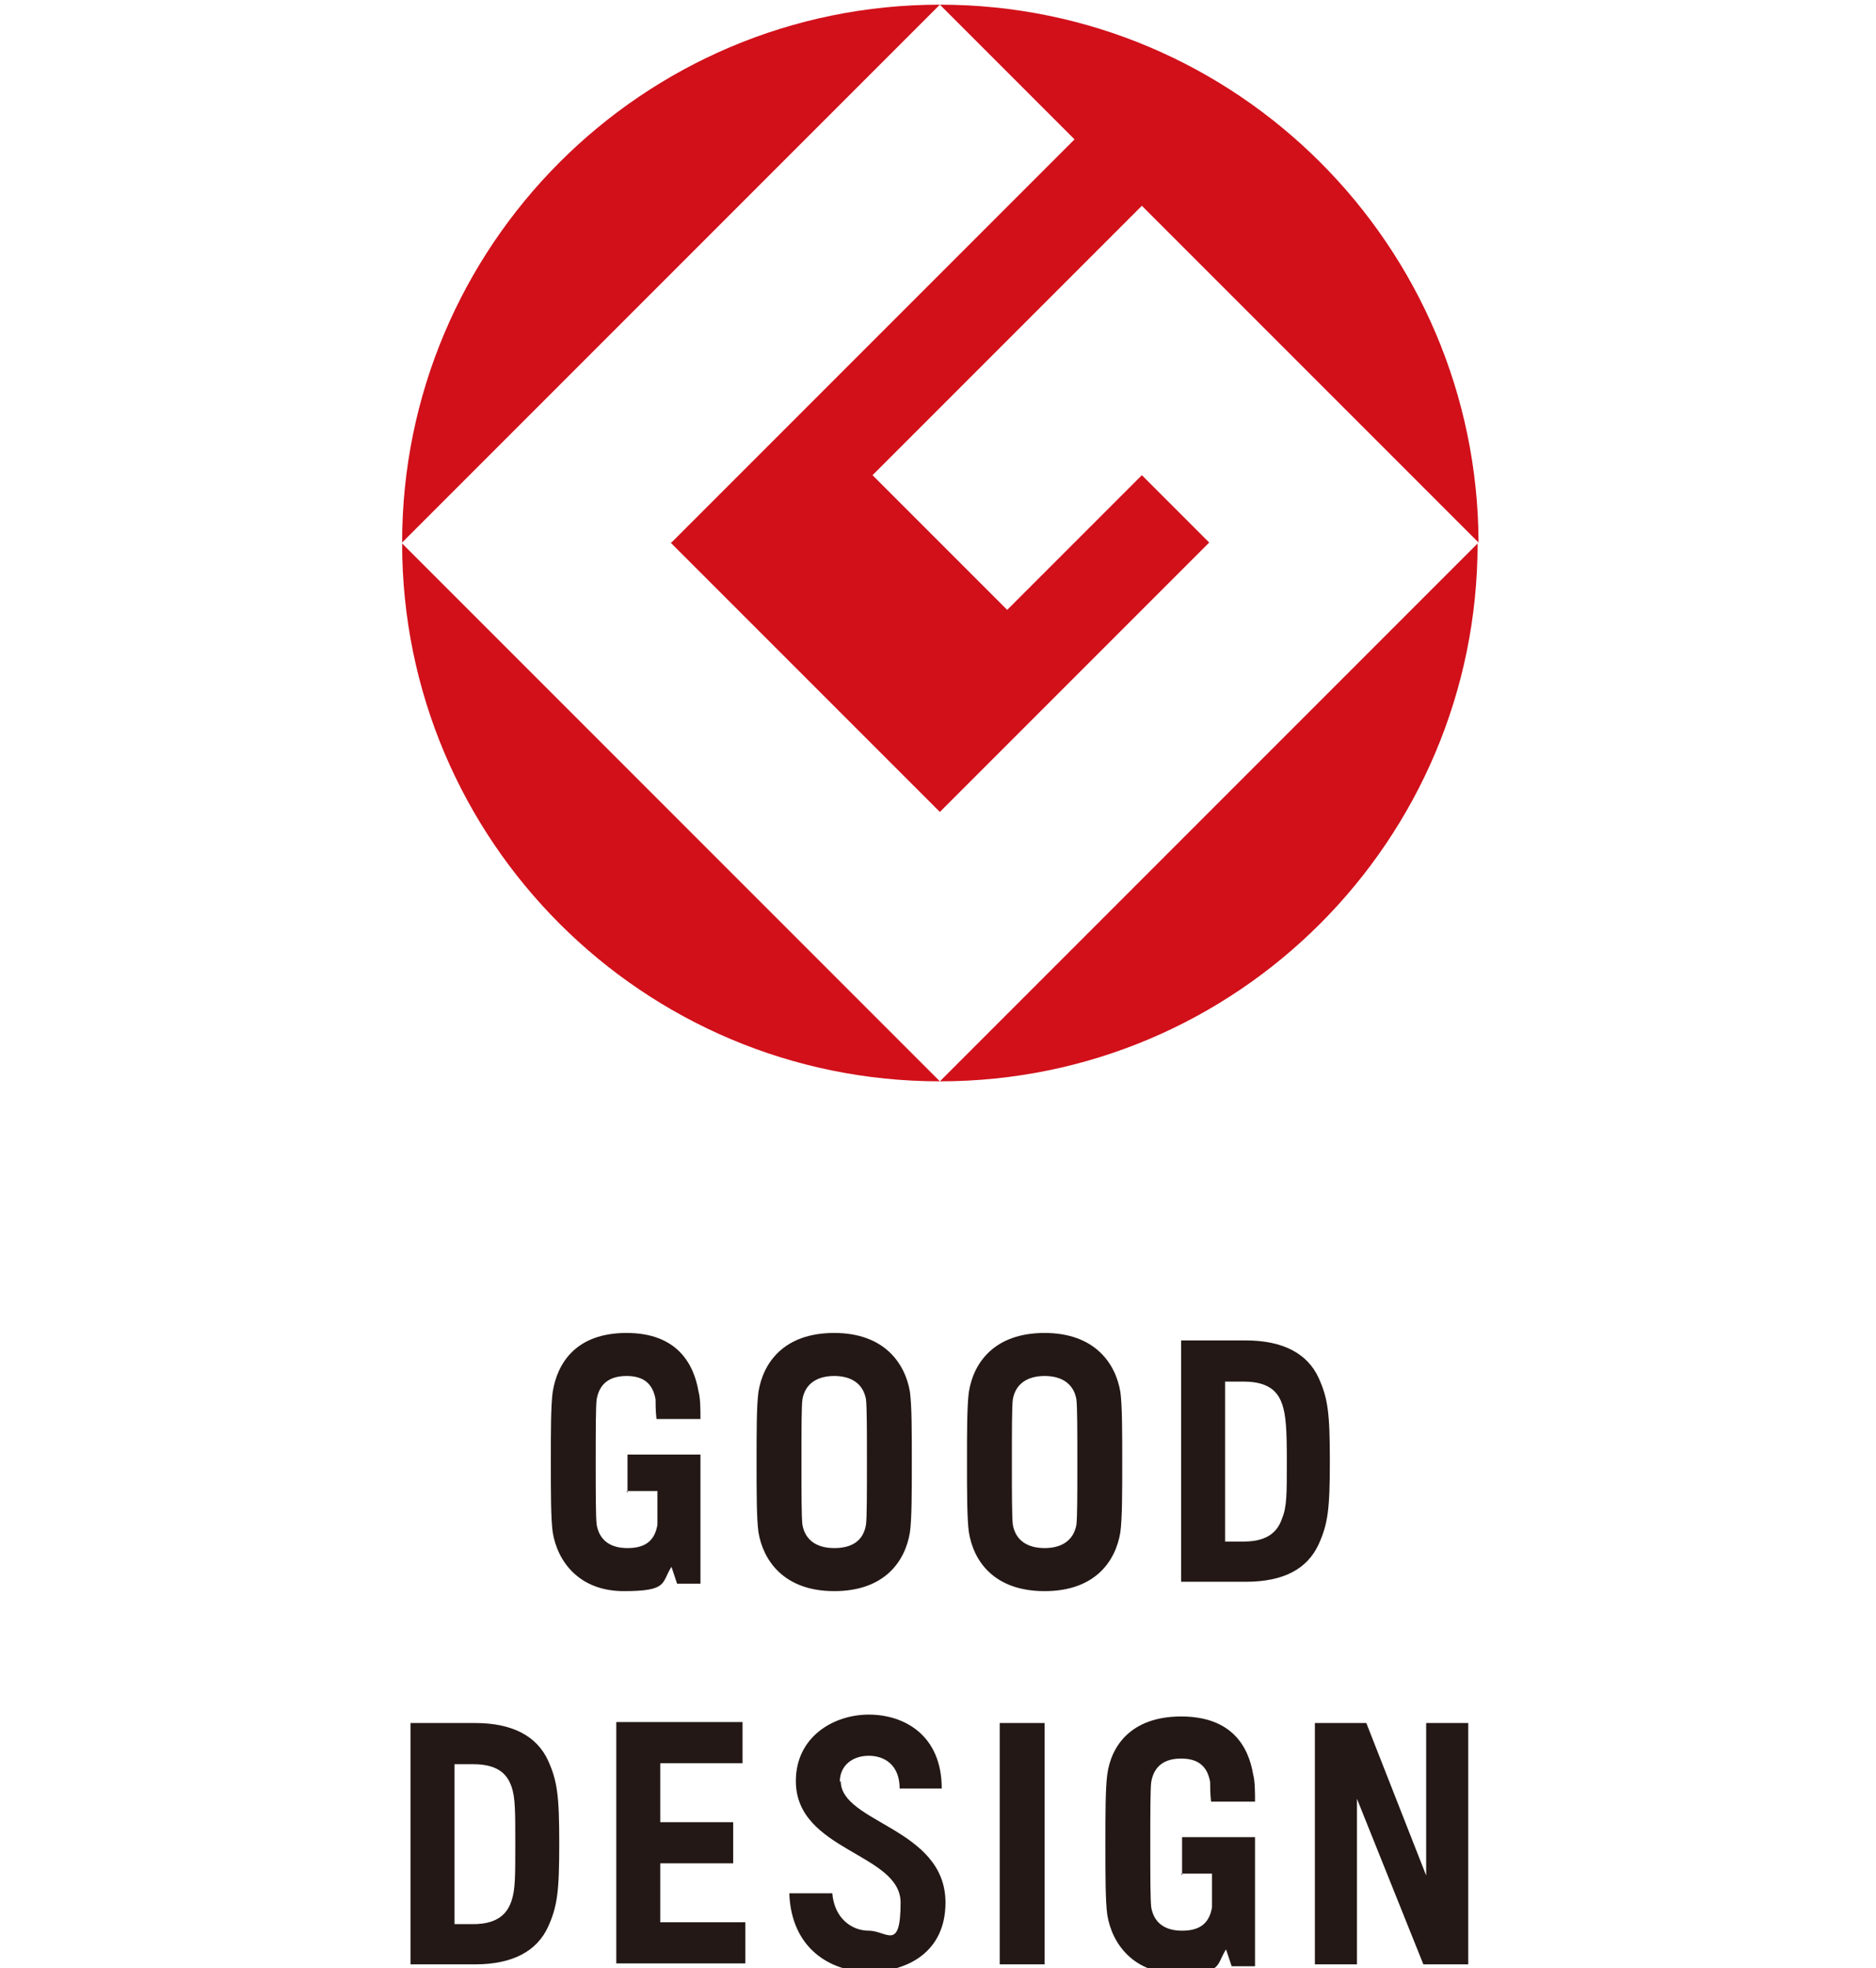
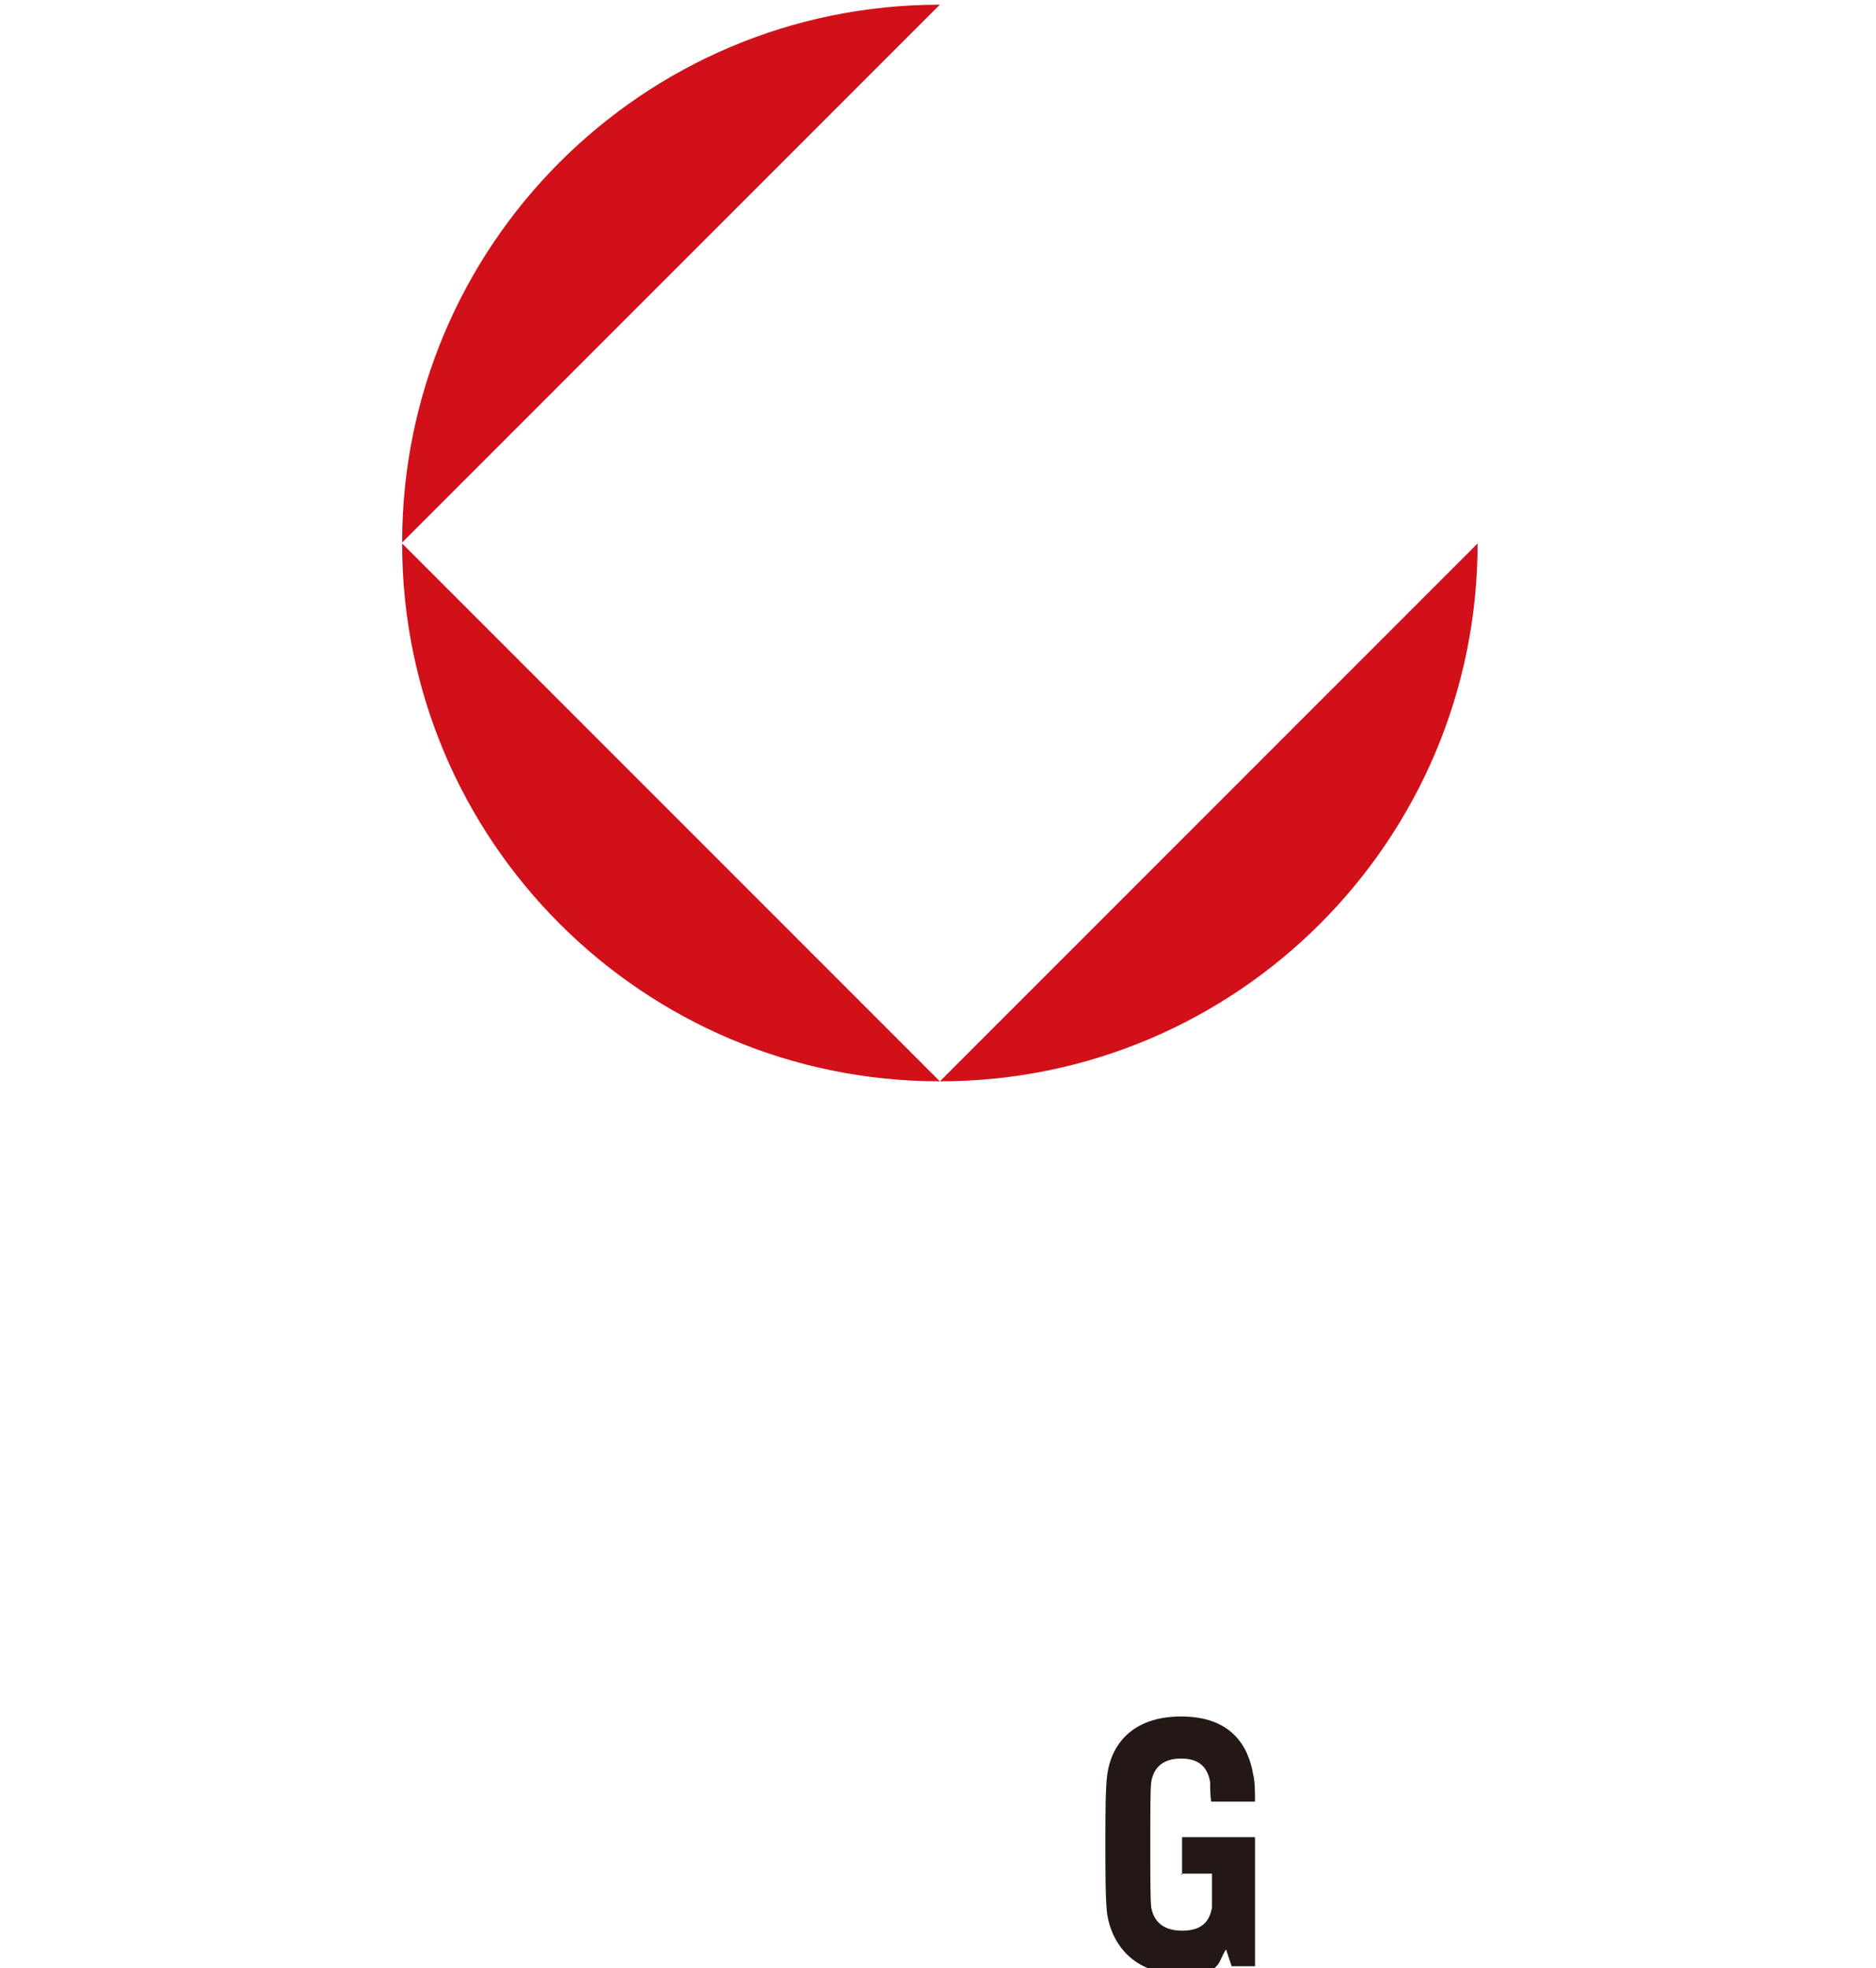
<svg xmlns="http://www.w3.org/2000/svg" id="_レイヤー_1" data-name="レイヤー_1" version="1.1" viewBox="0 0 200.6 210.4">
  <defs>
    <style>
      .st0 {
        fill: #231815;
      }

      .st1 {
        fill: #d1101a;
      }
    </style>
  </defs>
  <g>
    <path class="st1" d="M43,58L100.5.5c-31.8,0-57.5,25.8-57.5,57.5h0Z" />
    <path class="st1" d="M100.5,115.6l-57.5-57.5c0,31.8,25.8,57.5,57.5,57.5h0Z" />
-     <path class="st1" d="M71.7,58l28.8,28.8,28.8-28.8-7.2-7.2-14.4,14.4-14.4-14.4,28.8-28.8,36,36C158,26.3,132.3.5,100.5.5l14.4,14.4-43.1,43.1h0Z" />
    <path class="st1" d="M100.5,115.6c31.8,0,57.5-25.8,57.5-57.5l-57.5,57.5h0Z" />
  </g>
  <g>
-     <path class="st0" d="M67,159.4h3.3c0,1.7,0,3,0,3.6-.3,1.8-1.4,2.5-3.2,2.5s-3-.8-3.3-2.5c-.1-.9-.1-3.4-.1-6.7s0-5.9.1-6.7c.3-1.7,1.4-2.5,3.2-2.5s2.8.8,3.1,2.5c0,.4,0,1.3.1,2.1h4.7c0-.9,0-2.2-.2-2.9-.5-3-2.3-6.3-7.7-6.3s-7.4,3.2-7.9,6.3c-.2,1.5-.2,4.2-.2,7.5s0,6,.2,7.5c.5,3.1,2.8,6.3,7.6,6.3s4-.9,5.1-2.6l.6,1.8h2.5v-13.8h-7.8v4.1h0ZM89.2,142.5c-5.4,0-7.6,3.2-8.1,6.3-.2,1.5-.2,4.2-.2,7.5s0,6,.2,7.5c.5,3,2.7,6.3,8.1,6.3s7.6-3.2,8.1-6.3c.2-1.5.2-4.2.2-7.5s0-6-.2-7.5c-.5-3-2.7-6.3-8.1-6.3h0ZM92.6,163c-.3,1.8-1.6,2.5-3.4,2.5s-3.1-.8-3.4-2.5c-.1-.9-.1-3.4-.1-6.7s0-5.9.1-6.7c.3-1.7,1.6-2.5,3.4-2.5s3.1.8,3.4,2.5c.1.9.1,3.4.1,6.7s0,5.9-.1,6.7h0ZM111.7,142.5c-5.4,0-7.6,3.2-8.1,6.3-.2,1.5-.2,4.2-.2,7.5s0,6,.2,7.5c.5,3.1,2.7,6.3,8.1,6.3s7.6-3.2,8.1-6.3c.2-1.5.2-4.2.2-7.5s0-6-.2-7.5c-.5-3-2.7-6.3-8.1-6.3h0ZM115.1,163c-.3,1.7-1.6,2.5-3.4,2.5s-3.1-.8-3.4-2.5c-.1-.9-.1-3.4-.1-6.7s0-5.9.1-6.7c.3-1.7,1.6-2.5,3.4-2.5s3.1.8,3.4,2.5c.1.9.1,3.4.1,6.7s0,5.9-.1,6.7h0ZM133.2,143.3h-6.9v25.8h6.9c4.1,0,6.6-1.4,7.8-4,1-2.2,1.2-3.8,1.2-8.9s-.2-6.7-1.2-8.9c-1.2-2.6-3.8-4-7.8-4h0ZM137.1,162.3c-.4,1.2-1.3,2.5-4.1,2.5h-2v-17.1h2c2.9,0,3.7,1.3,4.1,2.4.4,1.2.5,2.6.5,6.1s0,4.9-.5,6.1h0Z" />
-     <path class="st0" d="M70.6,199.2h7.8v-4.4h-7.8v-6.3h8.8v-4.4h-13.5v25.8h13.8v-4.4h-9.1v-6.5h0ZM106.9,210h4.8v-25.8h-4.8v25.8h0ZM152.5,184.2v16.3l-6.4-16.3h-5.5v25.8h4.5v-17.7l7.1,17.7h4.8v-25.8h-4.5ZM50.8,184.2h-6.9v25.8h6.9c4,0,6.6-1.4,7.8-4,1-2.2,1.2-3.8,1.2-8.9s-.2-6.7-1.2-8.9c-1.2-2.6-3.8-4-7.8-4h0ZM54.7,203.2c-.4,1.2-1.3,2.5-4.1,2.5h-2v-17.1h2c2.9,0,3.7,1.3,4.1,2.4.4,1.2.4,2.6.4,6.1s0,4.9-.4,6.1h0ZM89.8,190.5c0-1.8,1.4-2.8,3.1-2.8s3.3,1,3.3,3.5h4.5c0-5.7-4-7.9-7.8-7.9s-7.8,2.4-7.8,7.1c0,7.5,11.2,7.7,11.2,13s-1.5,3-3.4,3-3.7-1.4-3.9-4h-4.6c.2,5.9,4.4,8.4,8.5,8.4s8.2-2.1,8.2-7.4c0-8-11.2-8.5-11.2-13h0Z" />
    <path class="st0" d="M126.3,200.3h3.3c0,1.7,0,3,0,3.6-.3,1.8-1.4,2.5-3.2,2.5s-3-.8-3.3-2.5c-.1-.9-.1-3.4-.1-6.7s0-5.9.1-6.7c.3-1.7,1.4-2.5,3.2-2.5s2.8.8,3.1,2.5c0,.4,0,1.3.1,2.1h4.7c0-.9,0-2.2-.2-2.9-.5-3-2.3-6.2-7.7-6.2s-7.5,3.2-7.9,6.2c-.2,1.5-.2,4.2-.2,7.5s0,6,.2,7.5c.5,3.1,2.8,6.3,7.6,6.3s4-.9,5.1-2.6l.6,1.8h2.5v-13.8h-7.8v4.1h0Z" />
  </g>
</svg>